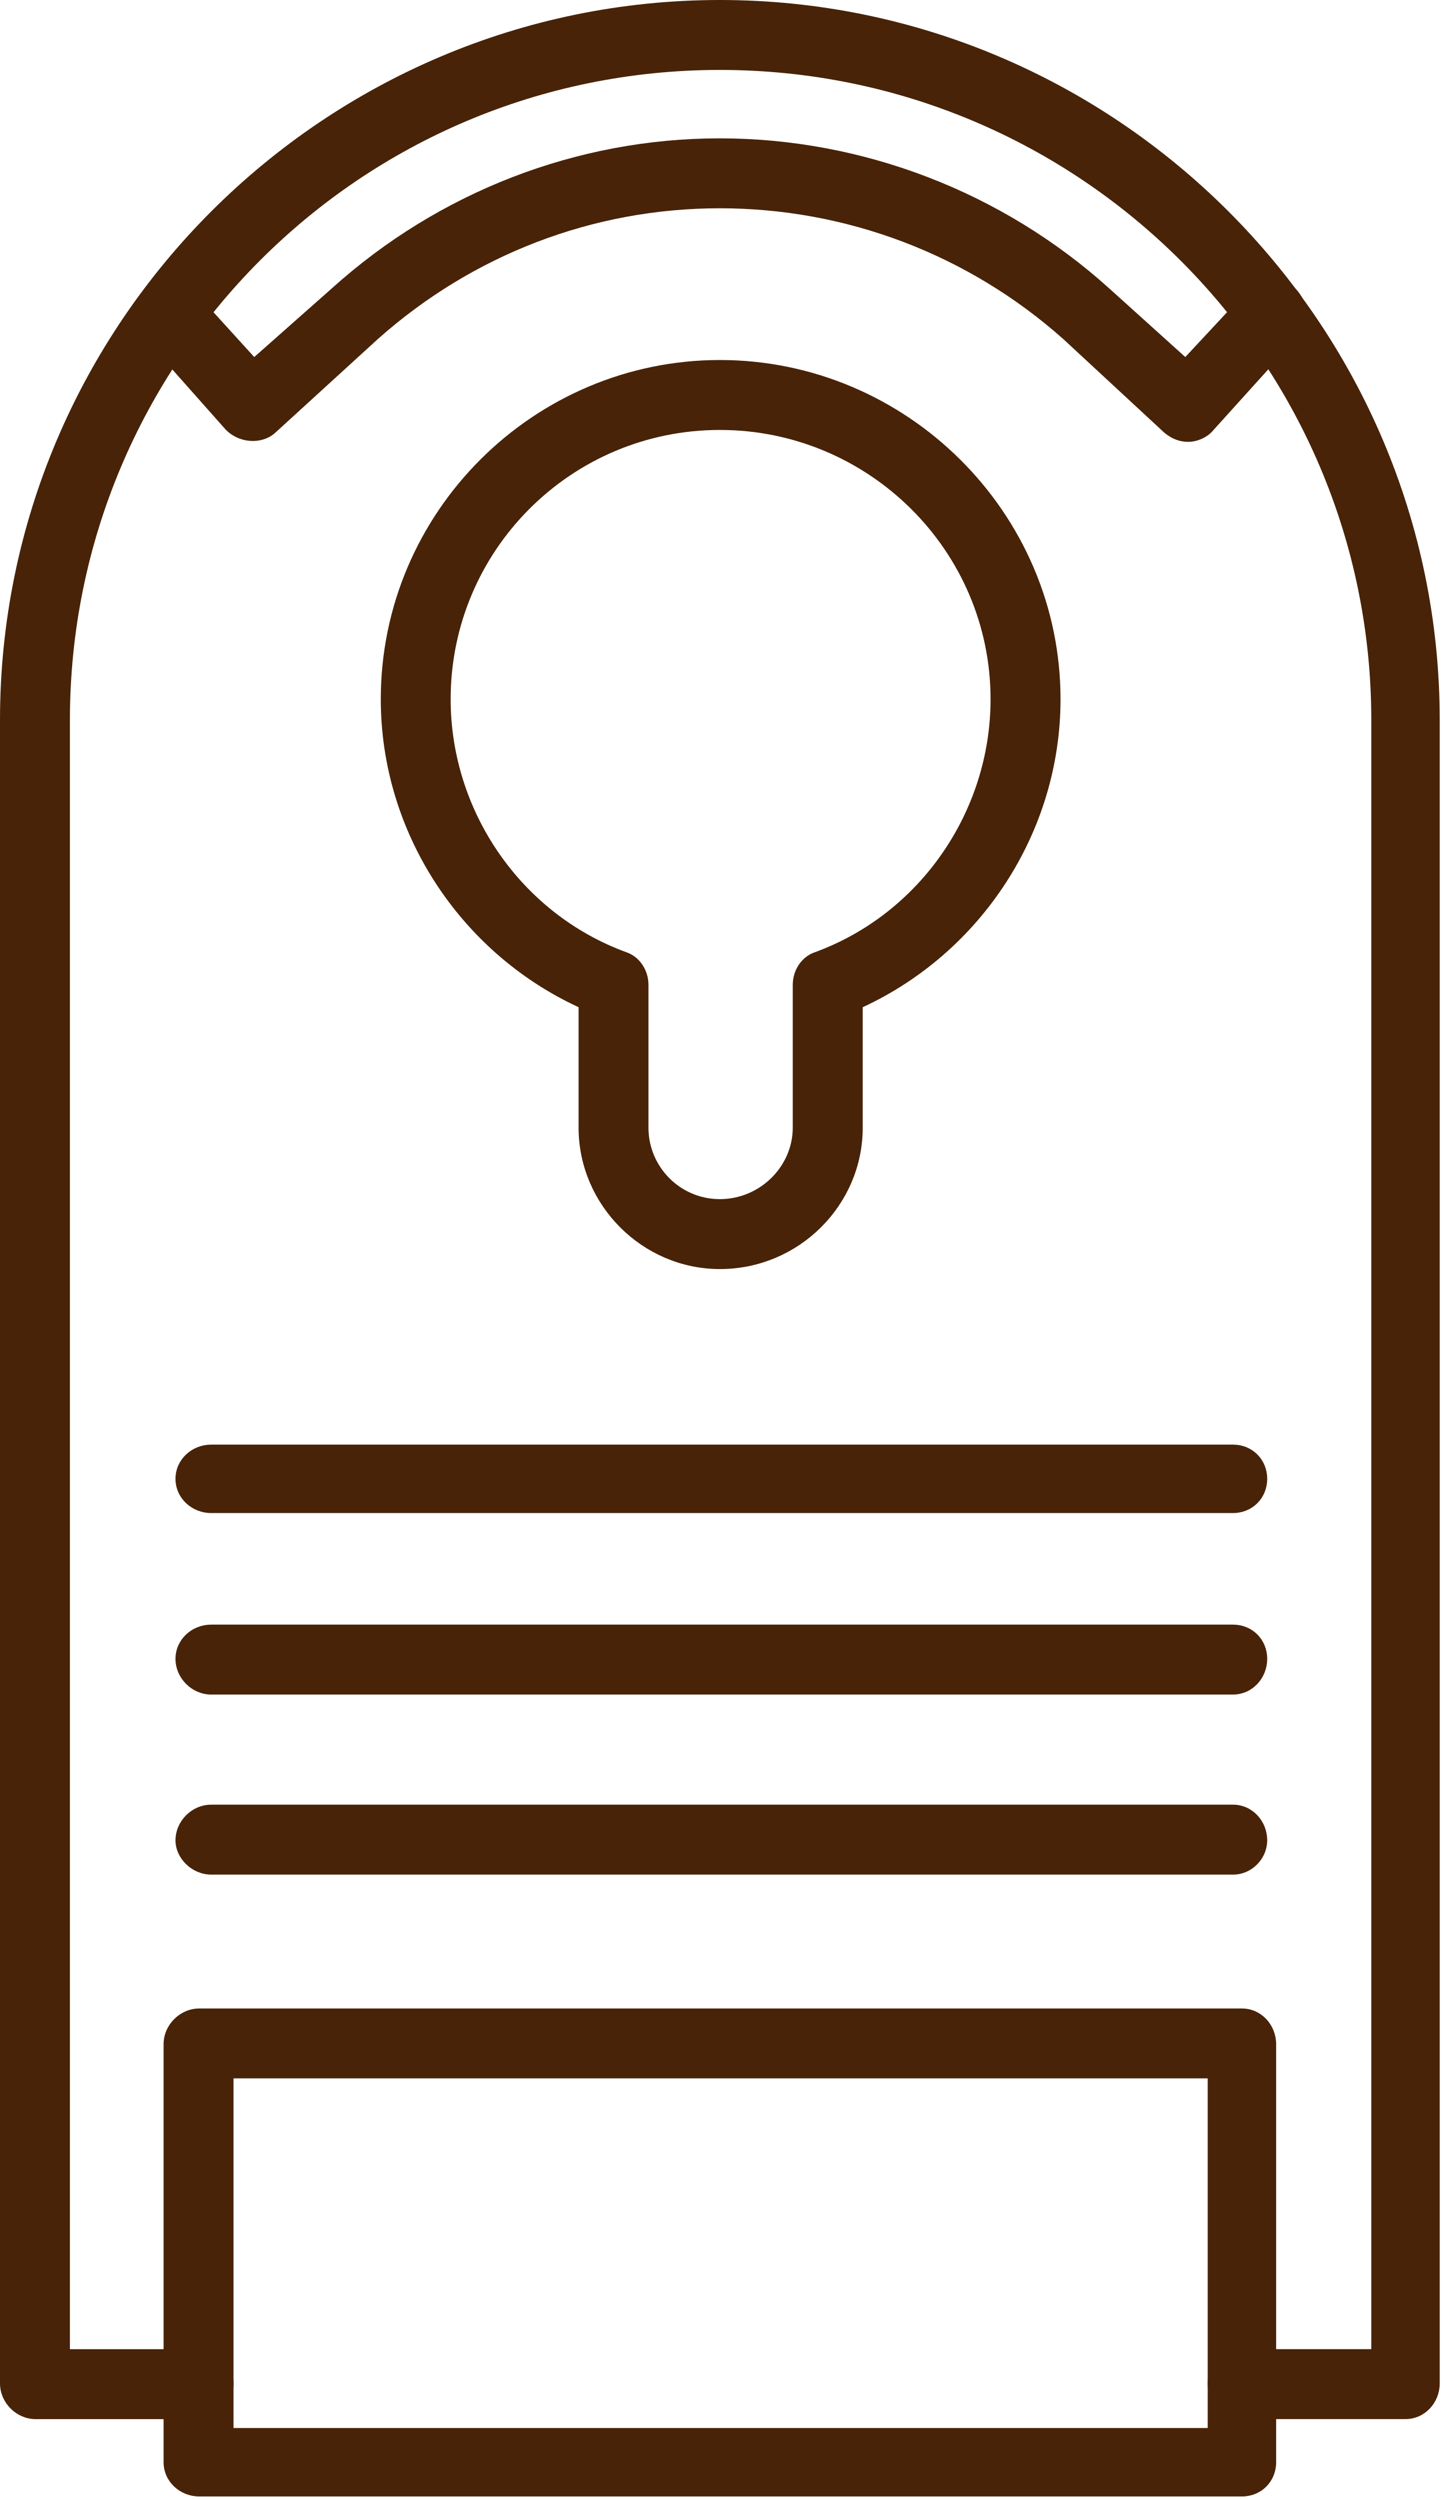
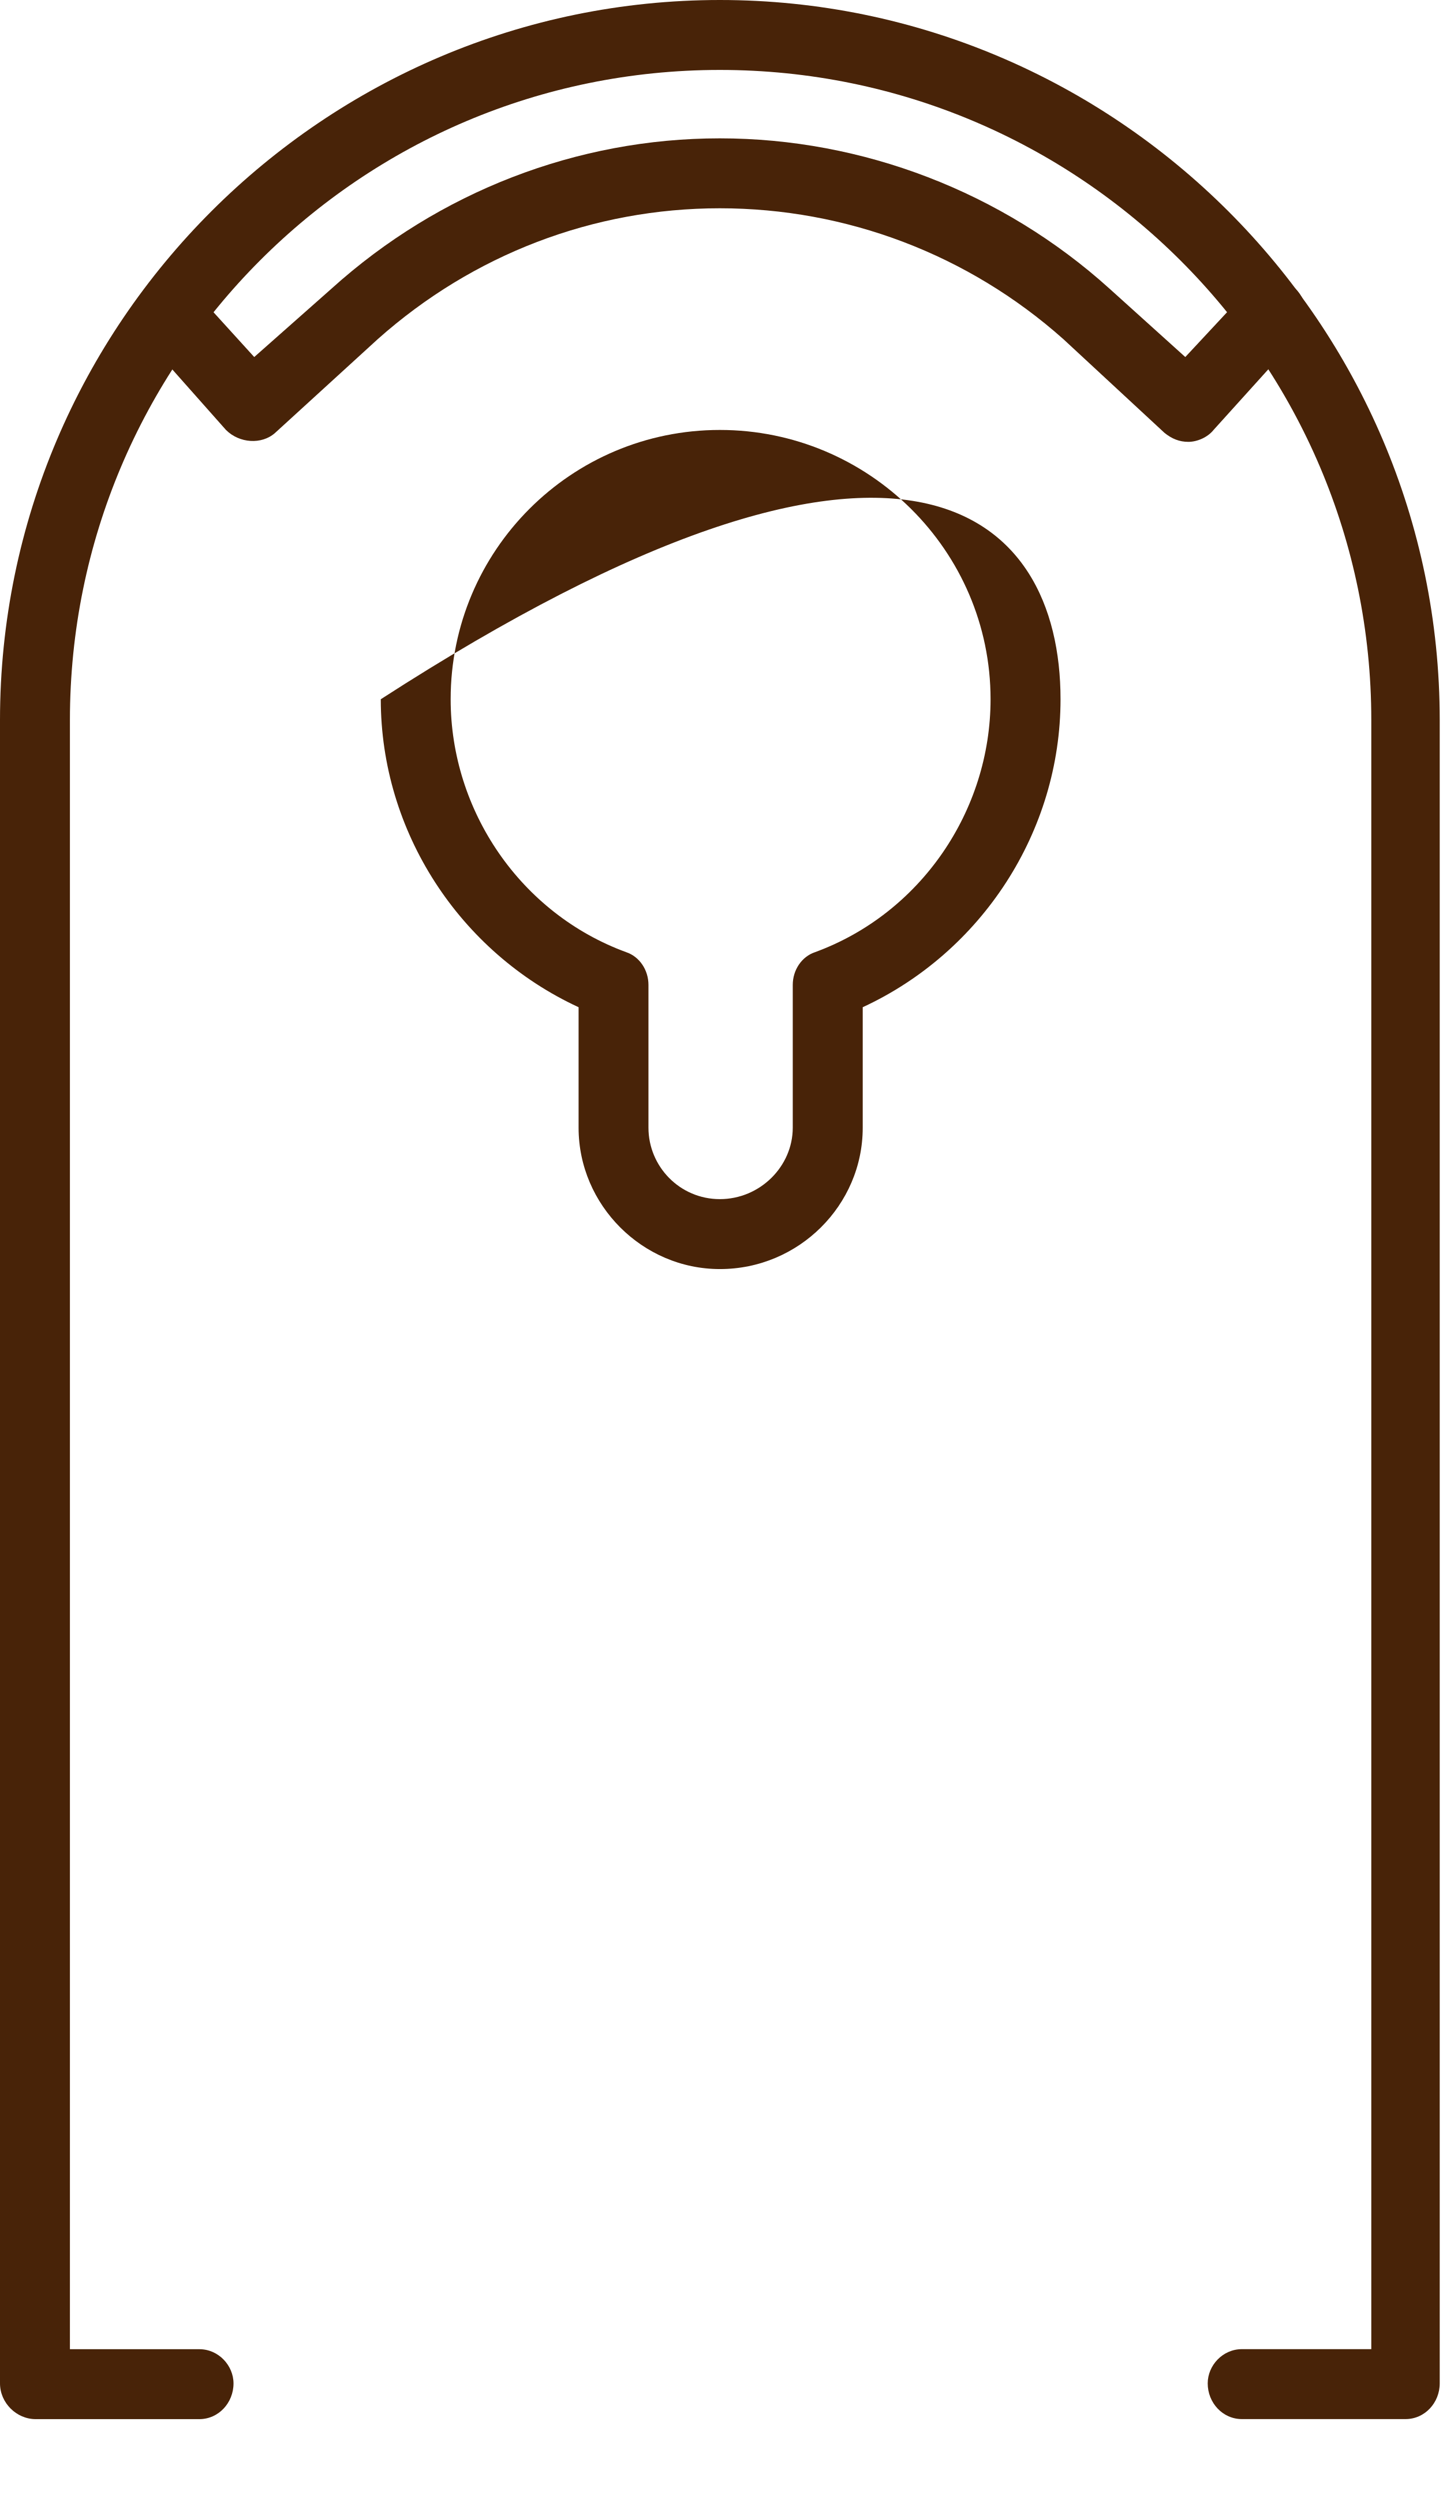
<svg xmlns="http://www.w3.org/2000/svg" fill="none" viewBox="0 0 291 504" height="504" width="291">
  <path fill="#482308" d="M283.44 487.7H250.45C246.55 487.7 243.55 484.4 243.55 480.5C243.55 476.9 246.55 473.6 250.45 473.6H276.54V145.17C276.54 72.88 217.75 14.1 145.17 14.1C72.59 14.1 14.1 72.89 14.1 145.17V473.61H40.19C44.09 473.61 47.09 476.91 47.09 480.51C47.09 484.41 44.09 487.71 40.19 487.71H7.2C3.3 487.71 0 484.41 0 480.51V145.17C0 65.09 65.39 0 145.17 0C224.95 0 290.34 65.09 290.34 145.17V480.5C290.34 484.4 287.34 487.7 283.44 487.7Z" clip-rule="evenodd" fill-rule="evenodd" />
  <path fill="#482308" d="M239.65 89.08C237.85 89.08 236.35 88.48 234.85 87.28L214.45 68.38C195.25 51.28 170.66 41.99 145.16 41.99C119.66 41.99 95.37 51.29 76.17 68.38L55.47 87.28C52.77 89.68 48.27 89.38 45.57 86.68L29.07 68.08C26.37 65.08 26.67 60.88 29.37 58.18C32.37 55.48 36.87 55.78 39.27 58.78L51.27 71.98L66.87 58.18C88.47 38.68 116.36 27.89 145.15 27.89C173.94 27.89 202.14 38.69 223.73 58.18L239.03 71.98L251.33 58.78C253.73 55.78 258.23 55.48 261.23 58.18C263.93 60.88 264.23 65.08 261.53 68.08L244.73 86.68C243.53 88.18 241.43 89.08 239.63 89.08H239.65Z" clip-rule="evenodd" fill-rule="evenodd" />
-   <path fill="#482308" d="M250.45 503.3H40.19C36.29 503.3 32.99 500.3 32.99 496.4V412.12C32.99 408.22 36.29 404.92 40.19 404.92H250.45C254.35 404.92 257.35 408.22 257.35 412.12V496.4C257.35 500.3 254.35 503.3 250.45 503.3ZM47.09 489.5H243.55V419.01H47.09V489.5Z" clip-rule="evenodd" fill-rule="evenodd" />
-   <path fill="#482308" d="M248.65 305.04H42.59C38.69 305.04 35.39 302.04 35.39 298.14C35.39 294.24 38.69 291.24 42.59 291.24H248.65C252.55 291.24 255.55 294.24 255.55 298.14C255.55 302.04 252.55 305.04 248.65 305.04Z" clip-rule="evenodd" fill-rule="evenodd" />
-   <path fill="#482308" d="M248.65 341.63H42.59C38.69 341.63 35.39 338.33 35.39 334.43C35.39 330.53 38.69 327.53 42.59 327.53H248.65C252.55 327.53 255.55 330.53 255.55 334.43C255.55 338.33 252.55 341.63 248.65 341.63Z" clip-rule="evenodd" fill-rule="evenodd" />
-   <path fill="#482308" d="M248.65 377.93H42.59C38.69 377.93 35.39 374.63 35.39 371.03C35.39 367.13 38.69 363.83 42.59 363.83H248.65C252.55 363.83 255.55 367.13 255.55 371.03C255.55 374.63 252.55 377.93 248.65 377.93Z" clip-rule="evenodd" fill-rule="evenodd" />
-   <path fill="#482308" d="M145.17 255.85C129.57 255.85 116.68 242.95 116.68 227.36V203.06C92.68 191.96 76.79 167.67 76.79 140.97C76.79 103.18 107.68 72.58 145.18 72.58C182.68 72.58 213.87 103.17 213.87 140.97C213.87 167.66 197.97 191.96 173.98 203.06V227.36C173.98 242.96 161.08 255.85 145.19 255.85H145.17ZM145.17 86.68C115.18 86.68 90.88 110.98 90.88 140.97C90.88 163.47 104.98 184.16 126.27 191.96C128.97 192.86 130.77 195.56 130.77 198.56V227.35C130.77 235.15 137.07 241.75 145.17 241.75C153.27 241.75 159.87 235.15 159.87 227.35V198.56C159.87 195.56 161.67 192.86 164.37 191.96C185.67 184.16 199.76 163.47 199.76 140.97C199.76 110.98 175.16 86.68 145.17 86.68Z" clip-rule="evenodd" fill-rule="evenodd" />
+   <path fill="#482308" d="M145.17 255.85C129.57 255.85 116.68 242.95 116.68 227.36V203.06C92.68 191.96 76.79 167.67 76.79 140.97C182.68 72.58 213.87 103.17 213.87 140.97C213.87 167.66 197.97 191.96 173.98 203.06V227.36C173.98 242.96 161.08 255.85 145.19 255.85H145.17ZM145.17 86.68C115.18 86.68 90.88 110.98 90.88 140.97C90.88 163.47 104.98 184.16 126.27 191.96C128.97 192.86 130.77 195.56 130.77 198.56V227.35C130.77 235.15 137.07 241.75 145.17 241.75C153.27 241.75 159.87 235.15 159.87 227.35V198.56C159.87 195.56 161.67 192.86 164.37 191.96C185.67 184.16 199.76 163.47 199.76 140.97C199.76 110.98 175.16 86.68 145.17 86.68Z" clip-rule="evenodd" fill-rule="evenodd" />
</svg>